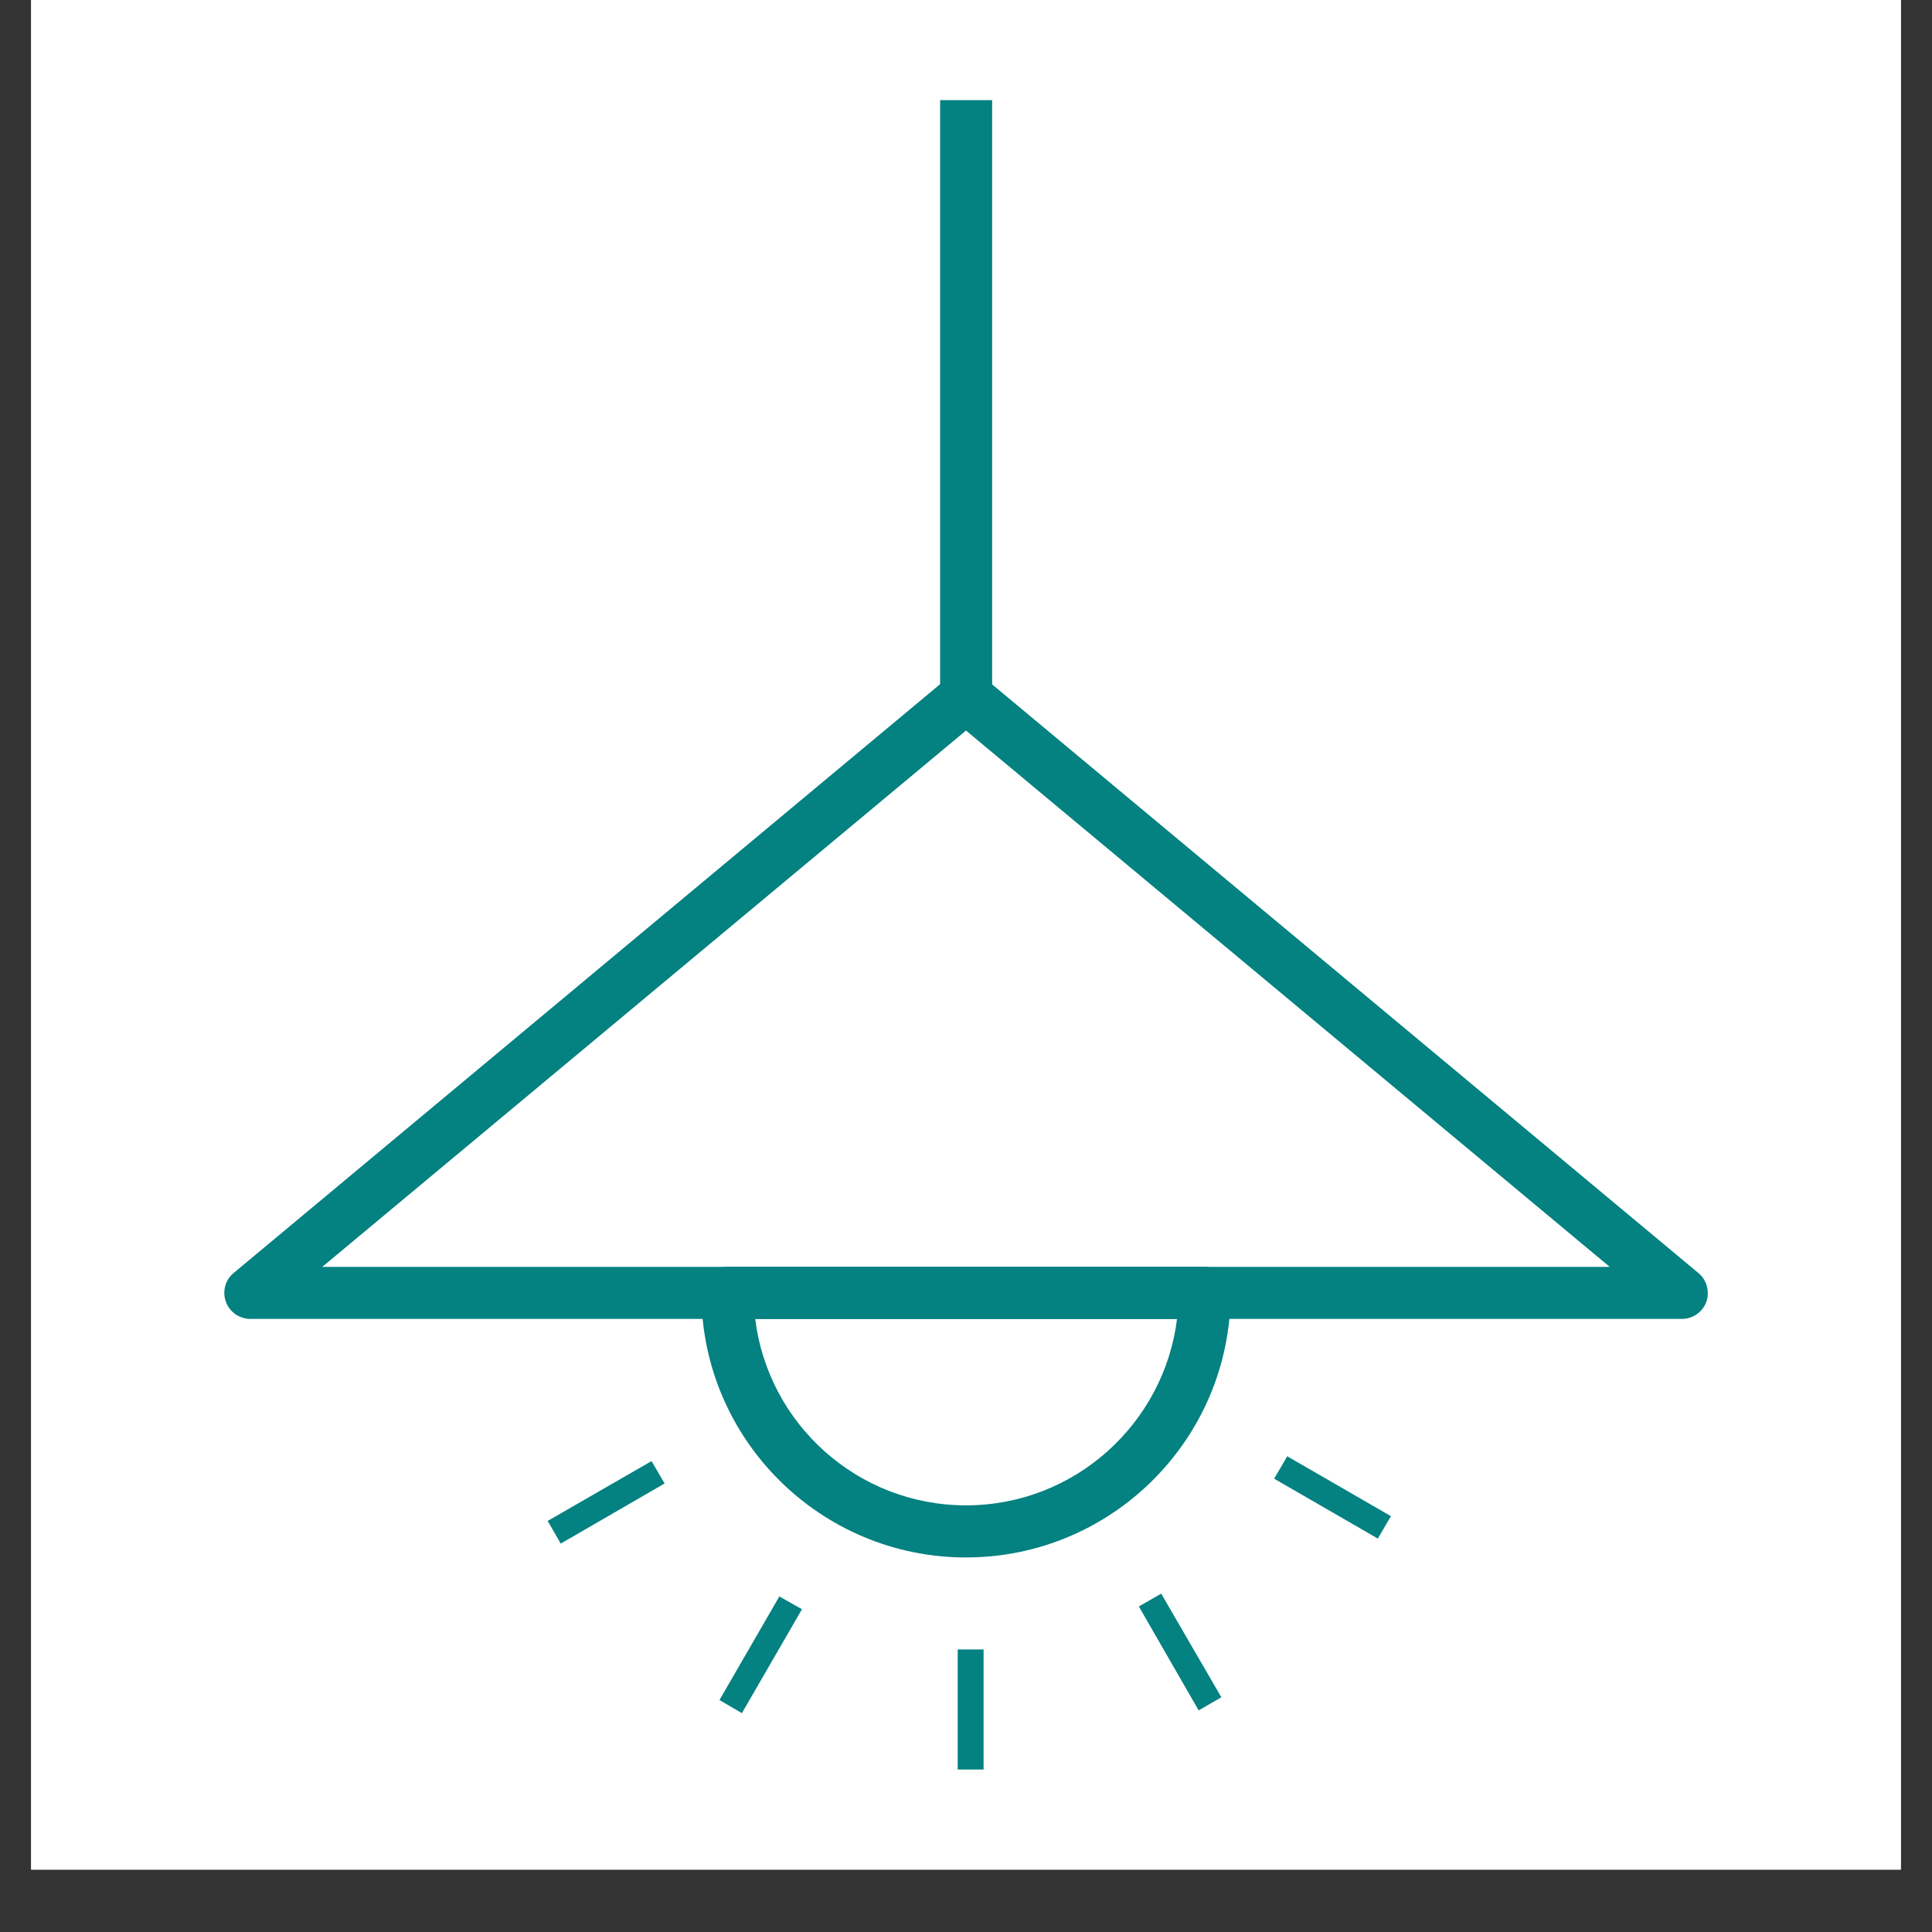
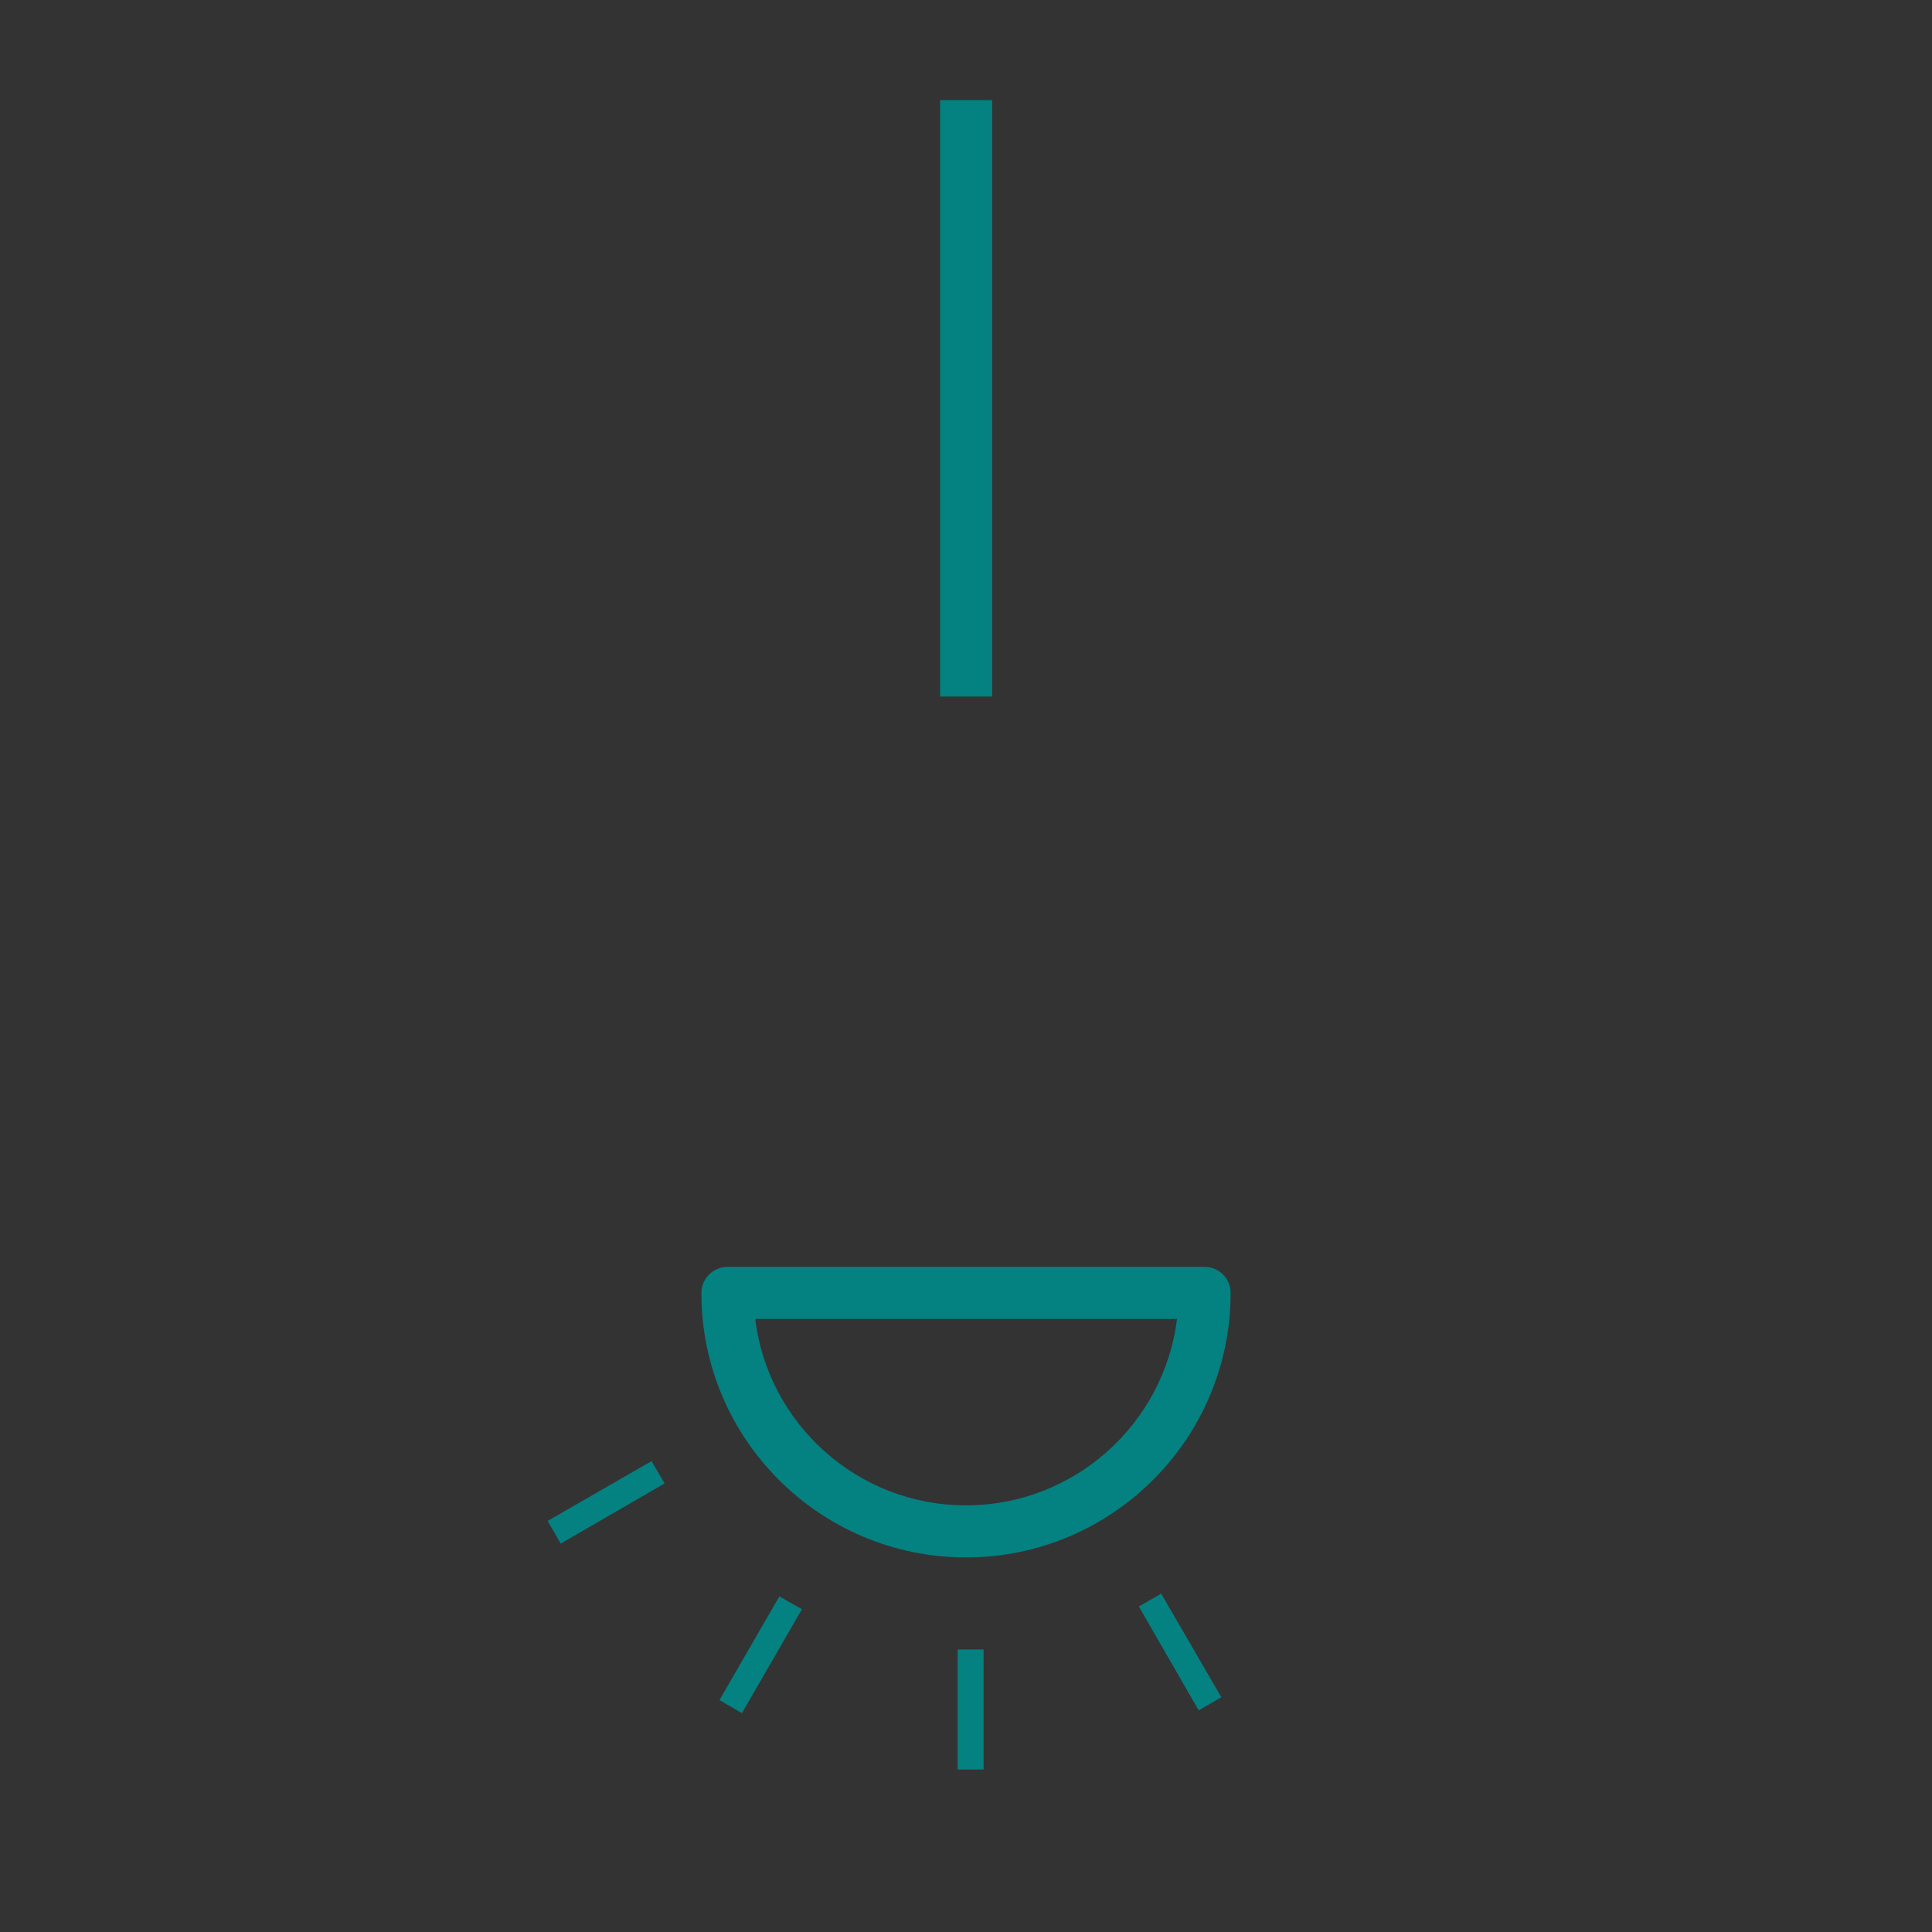
<svg xmlns="http://www.w3.org/2000/svg" version="1.0" preserveAspectRatio="xMidYMid meet" height="40" viewBox="0 0 30 30" zoomAndPan="magnify" width="40">
  <rect x="0" y="0" width="30" height="30" fill="#333333" stroke="none" />
  <defs>
    <clipPath id="8067d6846f">
-       <path clip-rule="nonzero" d="M 0.484 0 L 29.516 0 L 29.516 29.031 L 0.484 29.031 Z M 0.484 0" />
-     </clipPath>
+       </clipPath>
    <clipPath id="7c9c0b6d76">
      <path clip-rule="nonzero" d="M 3.449 10 L 26.672 10 L 26.672 21 L 3.449 21 Z M 3.449 10" />
    </clipPath>
    <clipPath id="8038c56134">
      <path clip-rule="nonzero" d="M 14 1.535 L 16 1.535 L 16 11 L 14 11 Z M 14 1.535" />
    </clipPath>
    <clipPath id="66538c53bf">
      <path clip-rule="nonzero" d="M 14 25 L 16 25 L 16 27.664 L 14 27.664 Z M 14 25" />
    </clipPath>
  </defs>
  <g clip-path="url(#8067d6846f)">
    <path fill-rule="nonzero" fill-opacity="1" d="M 0.484 0 L 29.516 0 L 29.516 29.031 L 0.484 29.031 Z M 0.484 0" fill="#ffffff" />
-     <path fill-rule="nonzero" fill-opacity="1" d="M 0.484 0 L 29.516 0 L 29.516 29.031 L 0.484 29.031 Z M 0.484 0" fill="#ffffff" />
  </g>
  <g clip-path="url(#7c9c0b6d76)">
-     <path fill-rule="nonzero" fill-opacity="1" d="M 5.004 19.672 L 24.996 19.672 L 15 11.344 Z M 26.113 20.48 L 3.887 20.48 C 3.719 20.48 3.566 20.375 3.508 20.215 C 3.449 20.055 3.496 19.875 3.629 19.766 L 14.742 10.504 C 14.891 10.379 15.109 10.379 15.258 10.504 L 26.371 19.766 C 26.504 19.875 26.551 20.055 26.496 20.215 C 26.438 20.375 26.285 20.48 26.113 20.48" fill="#048181" />
-   </g>
+     </g>
  <g clip-path="url(#8038c56134)">
    <path fill-rule="nonzero" fill-opacity="1" d="M 15.406 10.816 L 14.598 10.816 L 14.598 1.555 L 15.406 1.555 L 15.406 10.816" fill="#048181" />
  </g>
  <path fill-rule="nonzero" fill-opacity="1" d="M 11.727 20.48 C 11.926 22.109 13.316 23.375 15 23.375 C 16.684 23.375 18.074 22.109 18.277 20.48 Z M 15 24.184 C 12.734 24.184 10.891 22.344 10.891 20.078 C 10.891 19.852 11.074 19.672 11.297 19.672 L 18.703 19.672 C 18.93 19.672 19.109 19.852 19.109 20.078 C 19.109 22.344 17.266 24.184 15 24.184" fill="#048181" />
  <path fill-rule="nonzero" fill-opacity="1" d="M 8.707 23.969 L 8.504 23.617 L 10.117 22.688 L 10.32 23.035 L 8.707 23.969" fill="#048181" />
  <path fill-rule="nonzero" fill-opacity="1" d="M 11.52 26.602 L 11.172 26.398 L 12.102 24.789 L 12.453 24.988 L 11.52 26.602" fill="#048181" />
  <g clip-path="url(#66538c53bf)">
    <path fill-rule="nonzero" fill-opacity="1" d="M 15.273 27.477 L 14.871 27.477 L 14.871 25.613 L 15.273 25.613 L 15.273 27.477" fill="#048181" />
  </g>
  <path fill-rule="nonzero" fill-opacity="1" d="M 18.613 26.559 L 17.684 24.945 L 18.031 24.746 L 18.965 26.355 L 18.613 26.559" fill="#048181" />
-   <path fill-rule="nonzero" fill-opacity="1" d="M 21.395 23.891 L 19.785 22.961 L 19.988 22.613 L 21.598 23.543 L 21.395 23.891" fill="#048181" />
</svg>